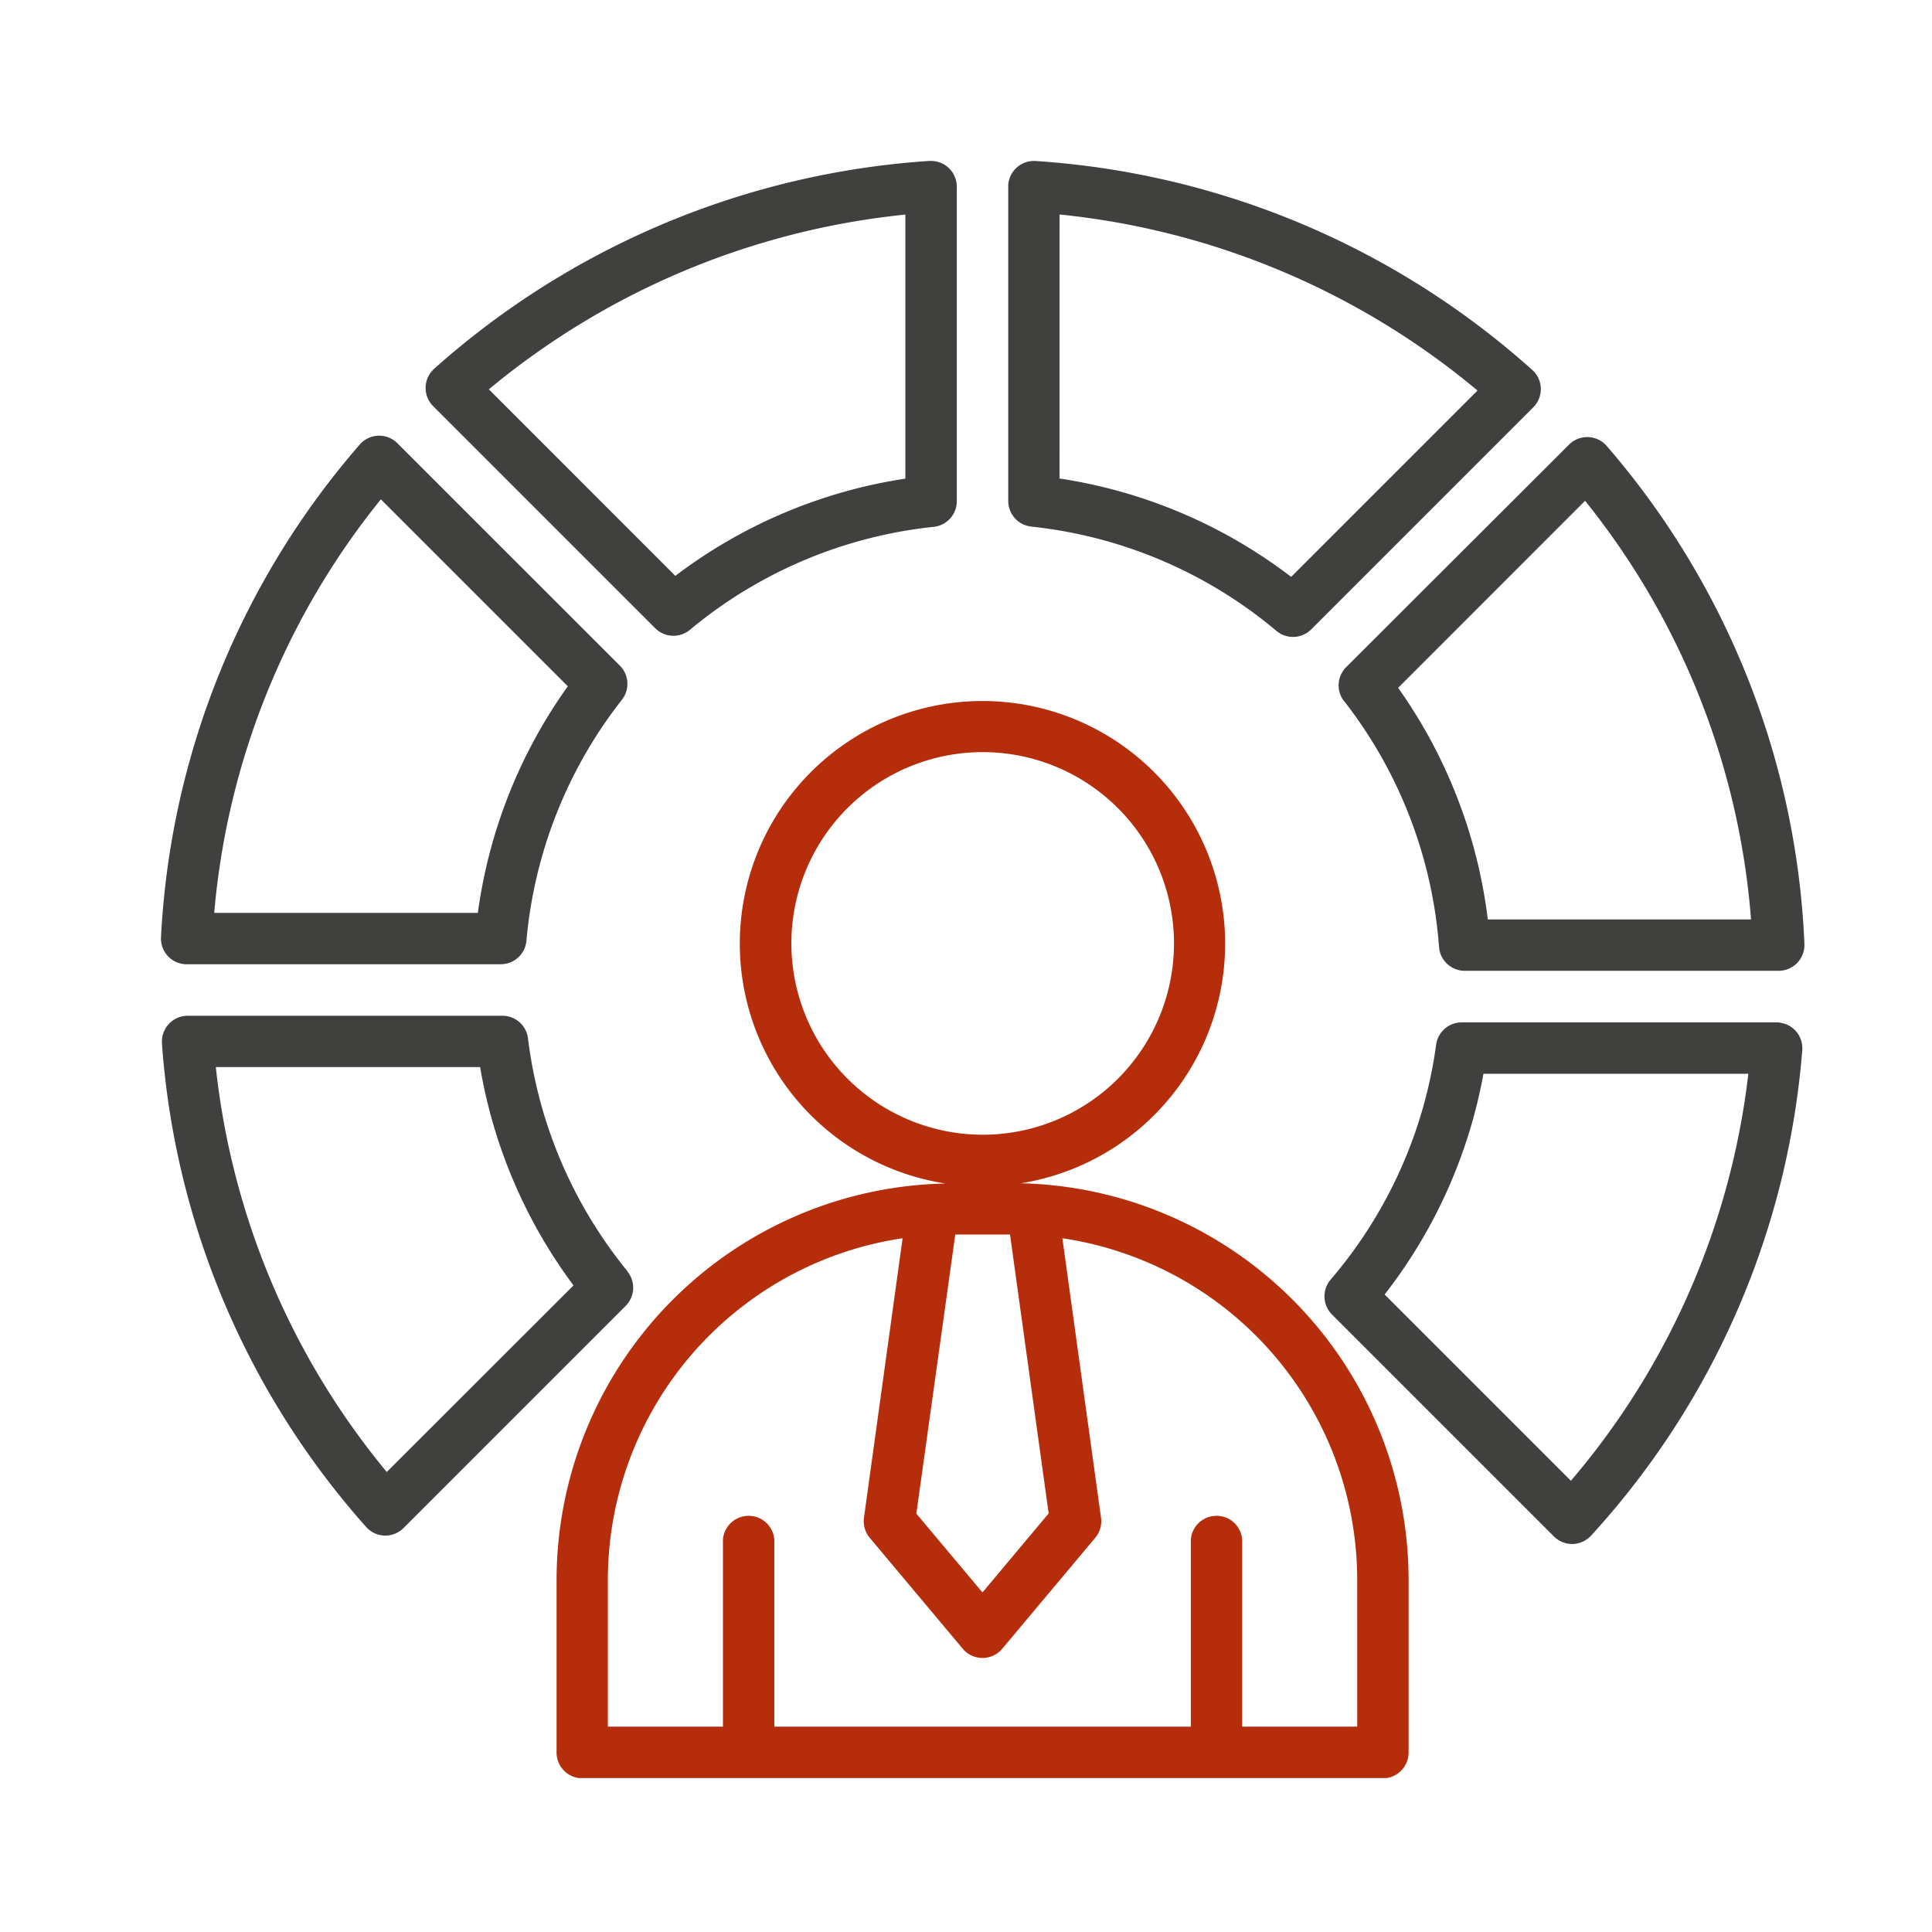
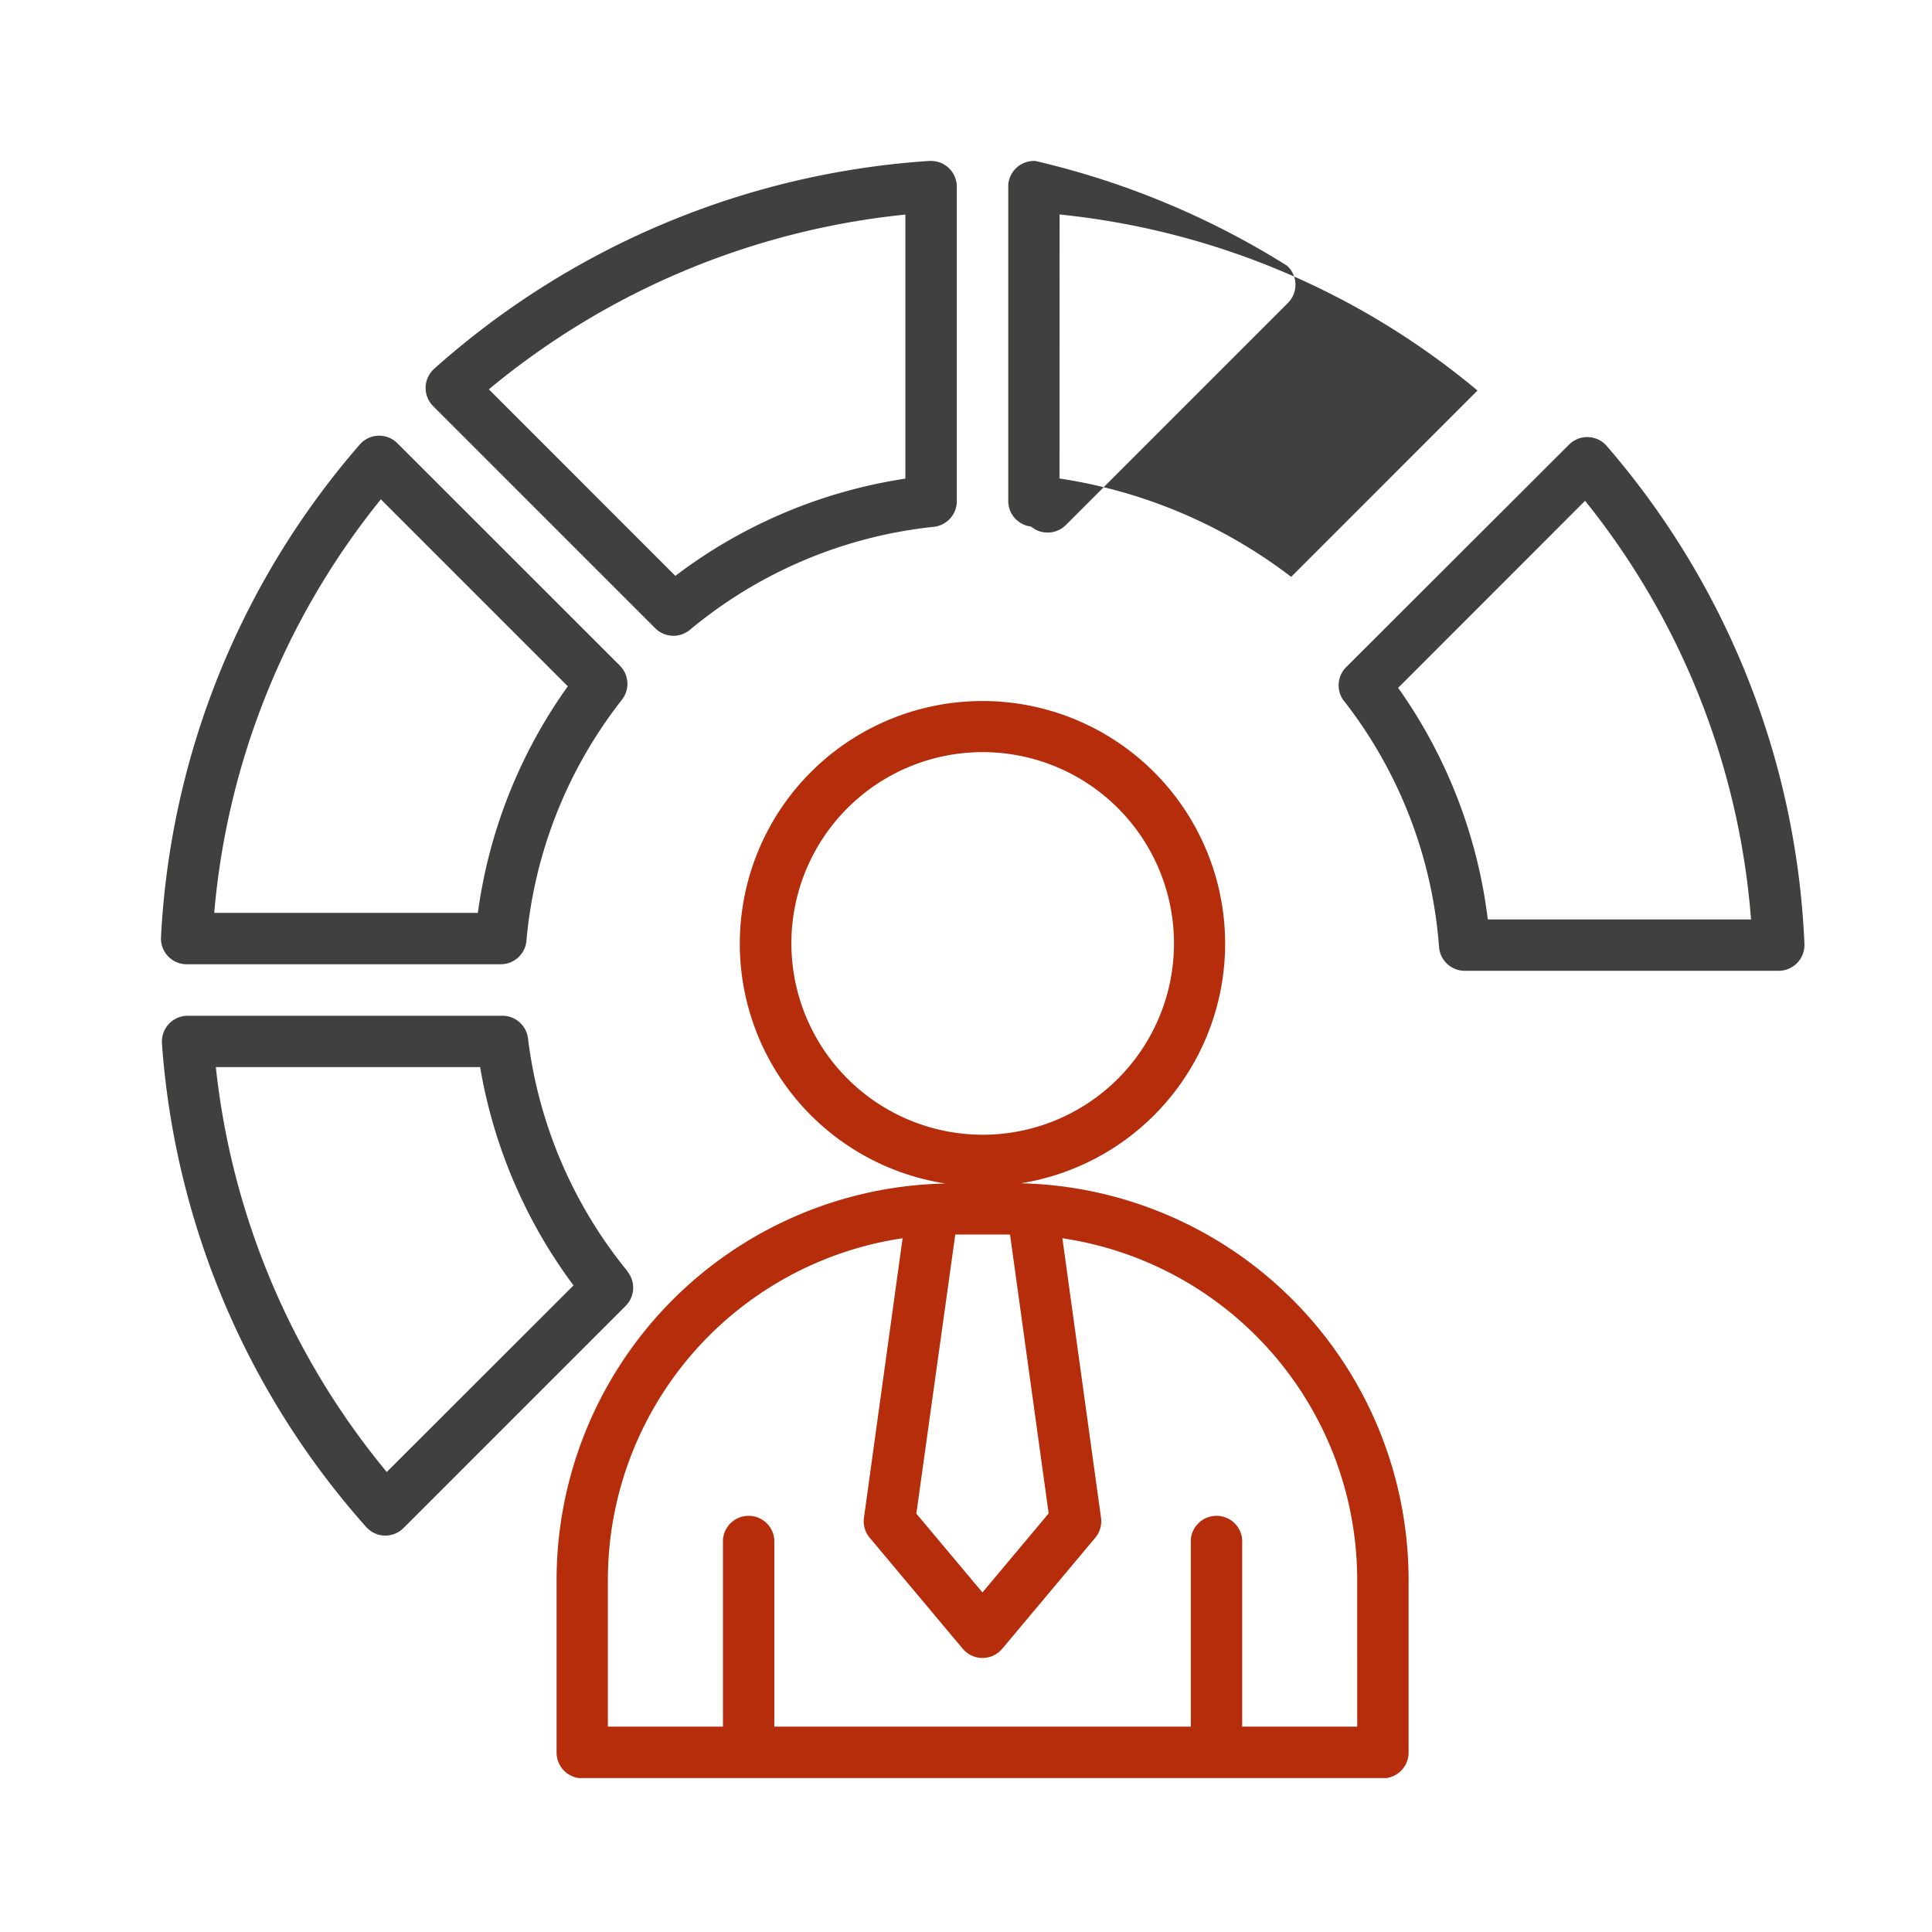
<svg xmlns="http://www.w3.org/2000/svg" width="60" height="60" viewBox="0 0 60 60">
  <defs>
    <clipPath id="a">
      <rect width="60" height="60" transform="translate(212 2325)" fill="#fff" stroke="#707070" stroke-width="1" />
    </clipPath>
    <clipPath id="b">
      <rect width="51.031" height="50.22" fill="#40403e" />
    </clipPath>
  </defs>
  <g transform="translate(-212 -2325)" clip-path="url(#a)">
    <g transform="translate(217 2330)">
      <g clip-path="url(#b)">
        <path d="M367.139,94.227a14.135,14.135,0,0,1,2.947,7.637.8.8,0,0,0,.8.738h9.747a.8.8,0,0,0,.8-.8c0-.012,0-.024,0-.036a25.273,25.273,0,0,0-6.14-15.463.8.8,0,0,0-1.124-.085c-.015.013-.03.027-.044.041L367.2,93.173a.8.8,0,0,0-.066,1.053m7.487-6.22a23.644,23.644,0,0,1,5.154,13H371.6a15.712,15.712,0,0,0-2.785-7.192Z" transform="translate(-330.395 -77.453)" fill="#40403e" />
-         <path d="M376.624,268.368l-.065,0h-9.786a.8.8,0,0,0-.79.69,14.148,14.148,0,0,1-3.278,7.3.8.8,0,0,0,.042,1.082l6.894,6.894a.8.8,0,0,0,.564.233h.019a.8.8,0,0,0,.571-.261,25.28,25.28,0,0,0,6.558-15.073.8.8,0,0,0-.73-.86m-6.456,14.23-5.784-5.784a15.731,15.731,0,0,0,3.069-6.855h8.226a23.657,23.657,0,0,1-5.51,12.639" transform="translate(-326.382 -241.617)" fill="#40403e" />
        <path d="M14.777,274.261a14.157,14.157,0,0,1-3.091-7.236.8.8,0,0,0-.791-.7H1.118a.8.8,0,0,0-.8.8c0,.02,0,.039,0,.059A25.294,25.294,0,0,0,6.659,282.2a.8.8,0,0,0,.573.269h.024a.8.8,0,0,0,.564-.234l6.9-6.9a.8.8,0,0,0,.054-1.068M7.3,280.494A23.672,23.672,0,0,1,1.992,267.92H10.2A15.743,15.743,0,0,0,13.1,274.7Z" transform="translate(-0.289 -239.78)" fill="#40403e" />
        <path d="M.755,101.988h9.8a.8.8,0,0,0,.794-.727,14.14,14.14,0,0,1,2.967-7.489.8.8,0,0,0-.064-1.056L7.339,85.806a.8.8,0,0,0-1.167.043A25.275,25.275,0,0,0,0,101.149a.8.8,0,0,0,.753.839M6.828,87.55l5.806,5.806a15.719,15.719,0,0,0-2.794,7.038H1.653A23.65,23.65,0,0,1,6.828,87.55" transform="translate(0 -77.043)" fill="#40403e" />
        <path d="M82.668,7.626l6.9,6.9a.8.8,0,0,0,1.074.049,14.134,14.134,0,0,1,7.576-3.2.8.8,0,0,0,.714-.793V.812a.8.8,0,0,0-.8-.8l-.051,0A25.614,25.614,0,0,0,82.7,6.468a.8.8,0,0,0-.062,1.126l.03.032M97.335,1.678v8.2a15.708,15.708,0,0,0-7.144,3.02L84.4,7.105A24.036,24.036,0,0,1,97.335,1.678" transform="translate(-74.218 -0.014)" fill="#40403e" />
        <path d="M137.627,183.2a7.536,7.536,0,1,0-2.293,0,12.325,12.325,0,0,0-12.08,12.308v5.364a.8.8,0,0,0,.8.8h24.86a.8.8,0,0,0,.8-.8V195.5a12.325,12.325,0,0,0-12.08-12.308m-7.088-7.448a5.941,5.941,0,1,1,5.941,5.941h0a5.947,5.947,0,0,1-5.941-5.941m5.09,9.04h1.7l1.2,8.662L136.48,195.9l-2.053-2.448Zm12.483,15.283h-3.573v-5.81a.8.8,0,0,0-1.595,0v5.81H130.016v-5.81a.8.8,0,0,0-1.595,0v5.81h-3.574V195.5A10.733,10.733,0,0,1,134,184.9l-1.2,8.68a.8.8,0,0,0,.179.622l2.891,3.449a.8.8,0,0,0,1.222,0l2.891-3.449a.8.8,0,0,0,.179-.622l-1.2-8.68a10.733,10.733,0,0,1,9.156,10.6Z" transform="translate(-110.969 -151.445)" fill="#b52d0b" />
-         <path d="M264.688,11.354a14.13,14.13,0,0,1,7.62,3.241h0a.8.8,0,0,0,1.076-.047l6.9-6.9a.8.8,0,0,0,0-1.128l-.031-.029A25.6,25.6,0,0,0,264.823,0a.8.8,0,0,0-.846.745c0,.017,0,.034,0,.051v9.764a.8.8,0,0,0,.713.793m.881-9.692a24.023,24.023,0,0,1,12.979,5.467l-5.787,5.787A15.7,15.7,0,0,0,265.57,9.86Z" transform="translate(-237.665 0)" fill="#40403e" />
+         <path d="M264.688,11.354h0a.8.8,0,0,0,1.076-.047l6.9-6.9a.8.8,0,0,0,0-1.128l-.031-.029A25.6,25.6,0,0,0,264.823,0a.8.8,0,0,0-.846.745c0,.017,0,.034,0,.051v9.764a.8.8,0,0,0,.713.793m.881-9.692a24.023,24.023,0,0,1,12.979,5.467l-5.787,5.787A15.7,15.7,0,0,0,265.57,9.86Z" transform="translate(-237.665 0)" fill="#40403e" />
      </g>
    </g>
  </g>
</svg>